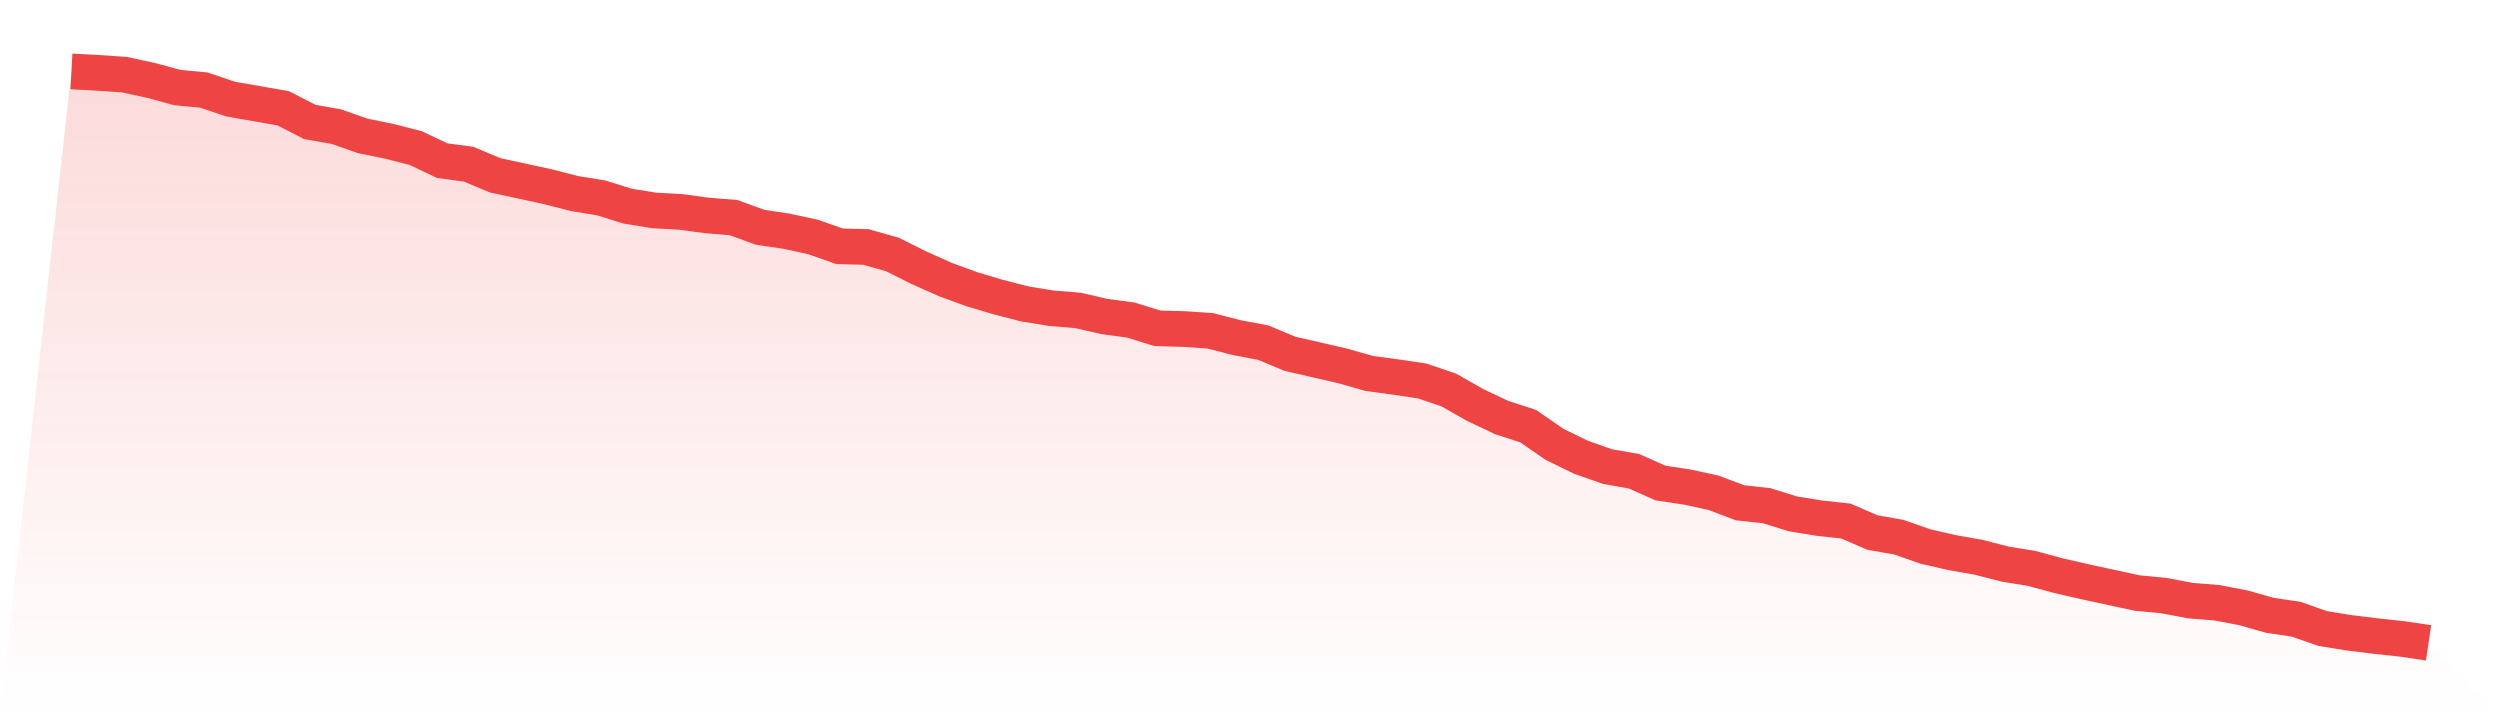
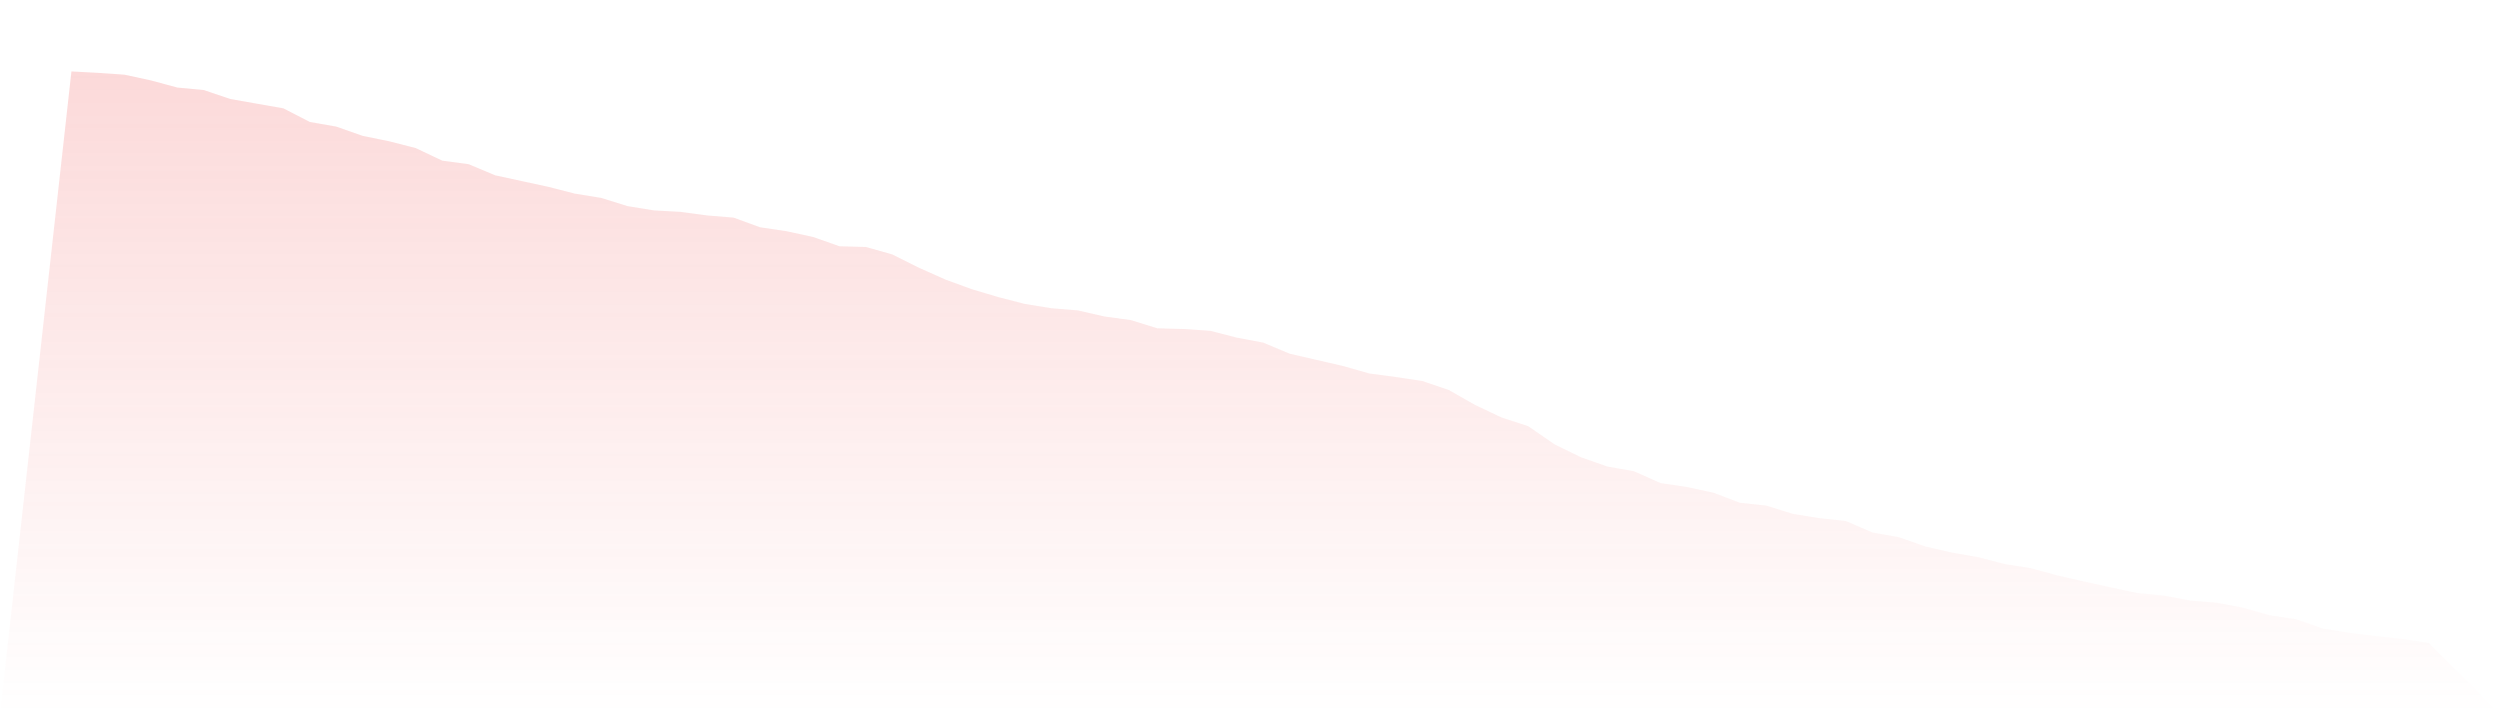
<svg xmlns="http://www.w3.org/2000/svg" viewBox="0 0 140 40">
  <defs>
    <linearGradient id="gradient" x1="0" x2="0" y1="0" y2="1">
      <stop offset="0%" stop-color="#ef4444" stop-opacity="0.2" />
      <stop offset="100%" stop-color="#ef4444" stop-opacity="0" />
    </linearGradient>
  </defs>
  <path d="M4,4 L4,4 L5.483,4.08 L6.966,4.181 L8.449,4.502 L9.933,4.903 L11.416,5.043 L12.899,5.545 L14.382,5.806 L15.865,6.066 L17.348,6.829 L18.831,7.09 L20.315,7.611 L21.798,7.912 L23.281,8.293 L24.764,8.996 L26.247,9.196 L27.73,9.818 L29.213,10.139 L30.697,10.46 L32.18,10.841 L33.663,11.082 L35.146,11.544 L36.629,11.784 L38.112,11.865 L39.596,12.065 L41.079,12.186 L42.562,12.727 L44.045,12.948 L45.528,13.269 L47.011,13.791 L48.494,13.831 L49.978,14.252 L51.461,14.994 L52.944,15.656 L54.427,16.198 L55.91,16.639 L57.393,17.021 L58.876,17.261 L60.36,17.382 L61.843,17.723 L63.326,17.924 L64.809,18.385 L66.292,18.425 L67.775,18.525 L69.258,18.907 L70.742,19.187 L72.225,19.809 L73.708,20.15 L75.191,20.492 L76.674,20.913 L78.157,21.113 L79.64,21.334 L81.124,21.836 L82.607,22.678 L84.09,23.381 L85.573,23.862 L87.056,24.885 L88.539,25.608 L90.022,26.129 L91.506,26.39 L92.989,27.052 L94.472,27.273 L95.955,27.594 L97.438,28.155 L98.921,28.316 L100.404,28.777 L101.888,29.018 L103.371,29.179 L104.854,29.821 L106.337,30.082 L107.82,30.603 L109.303,30.944 L110.787,31.205 L112.27,31.586 L113.753,31.827 L115.236,32.228 L116.719,32.569 L118.202,32.89 L119.685,33.211 L121.169,33.352 L122.652,33.633 L124.135,33.753 L125.618,34.034 L127.101,34.455 L128.584,34.676 L130.067,35.197 L131.551,35.438 L133.034,35.619 L134.517,35.779 L136,36 L140,40 L0,40 z" fill="url(#gradient)" />
-   <path d="M4,4 L4,4 L5.483,4.08 L6.966,4.181 L8.449,4.502 L9.933,4.903 L11.416,5.043 L12.899,5.545 L14.382,5.806 L15.865,6.066 L17.348,6.829 L18.831,7.09 L20.315,7.611 L21.798,7.912 L23.281,8.293 L24.764,8.996 L26.247,9.196 L27.73,9.818 L29.213,10.139 L30.697,10.46 L32.18,10.841 L33.663,11.082 L35.146,11.544 L36.629,11.784 L38.112,11.865 L39.596,12.065 L41.079,12.186 L42.562,12.727 L44.045,12.948 L45.528,13.269 L47.011,13.791 L48.494,13.831 L49.978,14.252 L51.461,14.994 L52.944,15.656 L54.427,16.198 L55.91,16.639 L57.393,17.021 L58.876,17.261 L60.36,17.382 L61.843,17.723 L63.326,17.924 L64.809,18.385 L66.292,18.425 L67.775,18.525 L69.258,18.907 L70.742,19.187 L72.225,19.809 L73.708,20.15 L75.191,20.492 L76.674,20.913 L78.157,21.113 L79.64,21.334 L81.124,21.836 L82.607,22.678 L84.09,23.381 L85.573,23.862 L87.056,24.885 L88.539,25.608 L90.022,26.129 L91.506,26.39 L92.989,27.052 L94.472,27.273 L95.955,27.594 L97.438,28.155 L98.921,28.316 L100.404,28.777 L101.888,29.018 L103.371,29.179 L104.854,29.821 L106.337,30.082 L107.82,30.603 L109.303,30.944 L110.787,31.205 L112.27,31.586 L113.753,31.827 L115.236,32.228 L116.719,32.569 L118.202,32.89 L119.685,33.211 L121.169,33.352 L122.652,33.633 L124.135,33.753 L125.618,34.034 L127.101,34.455 L128.584,34.676 L130.067,35.197 L131.551,35.438 L133.034,35.619 L134.517,35.779 L136,36" fill="none" stroke="#ef4444" stroke-width="2" />
</svg>